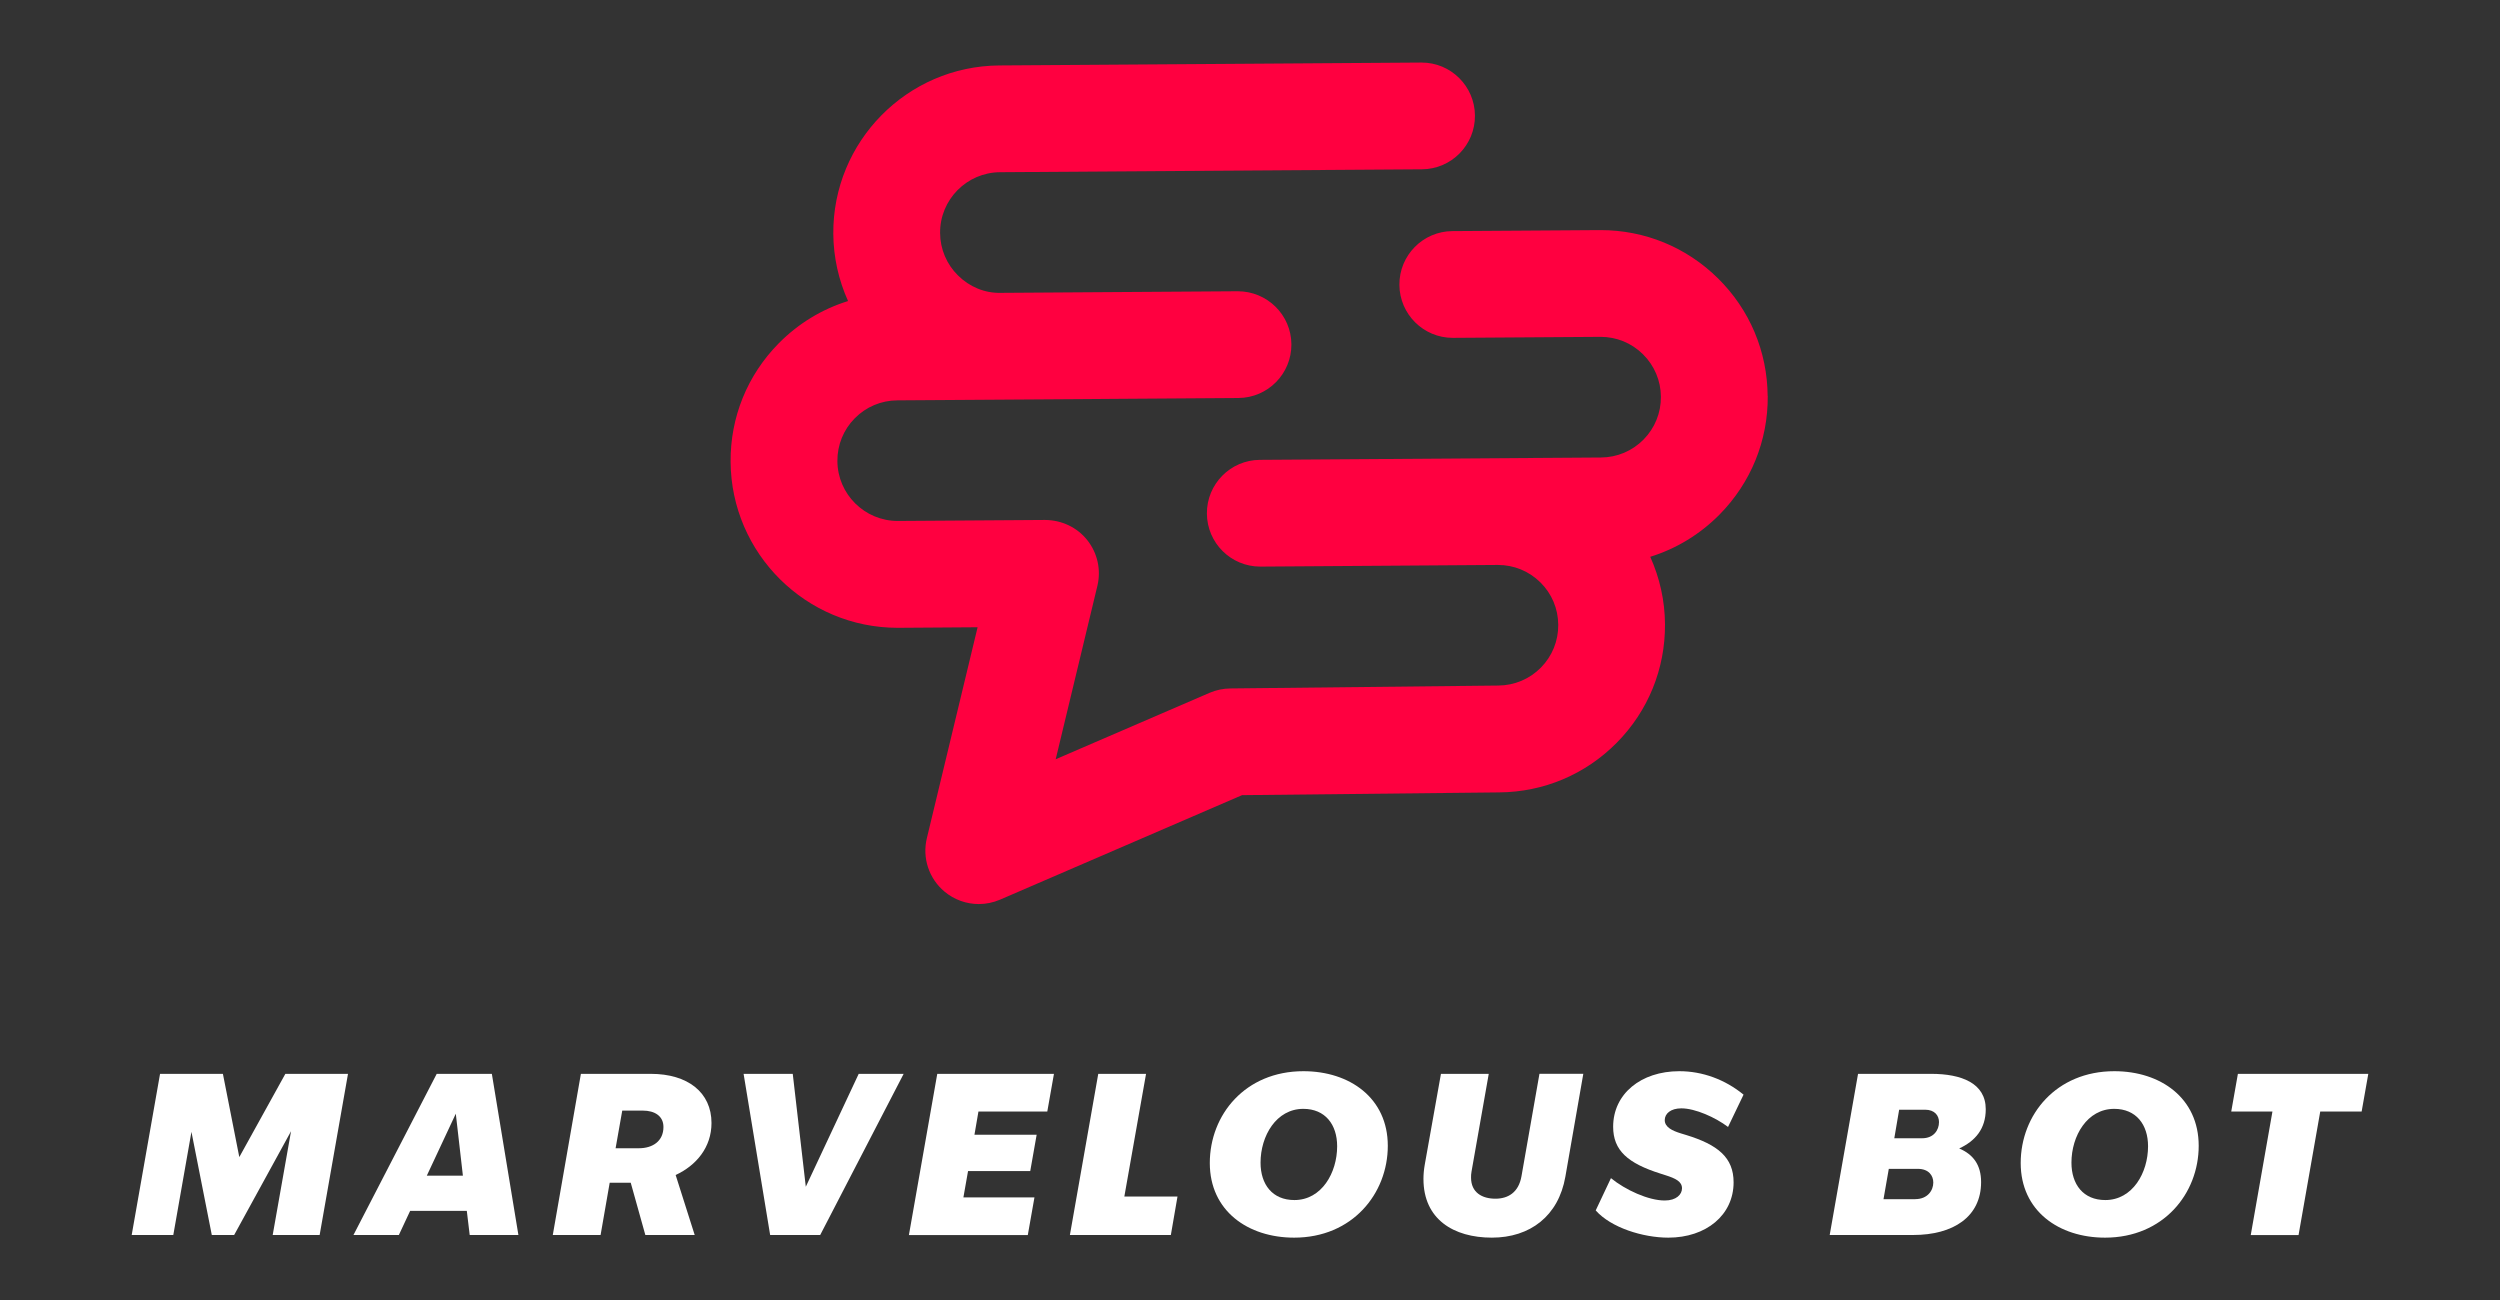
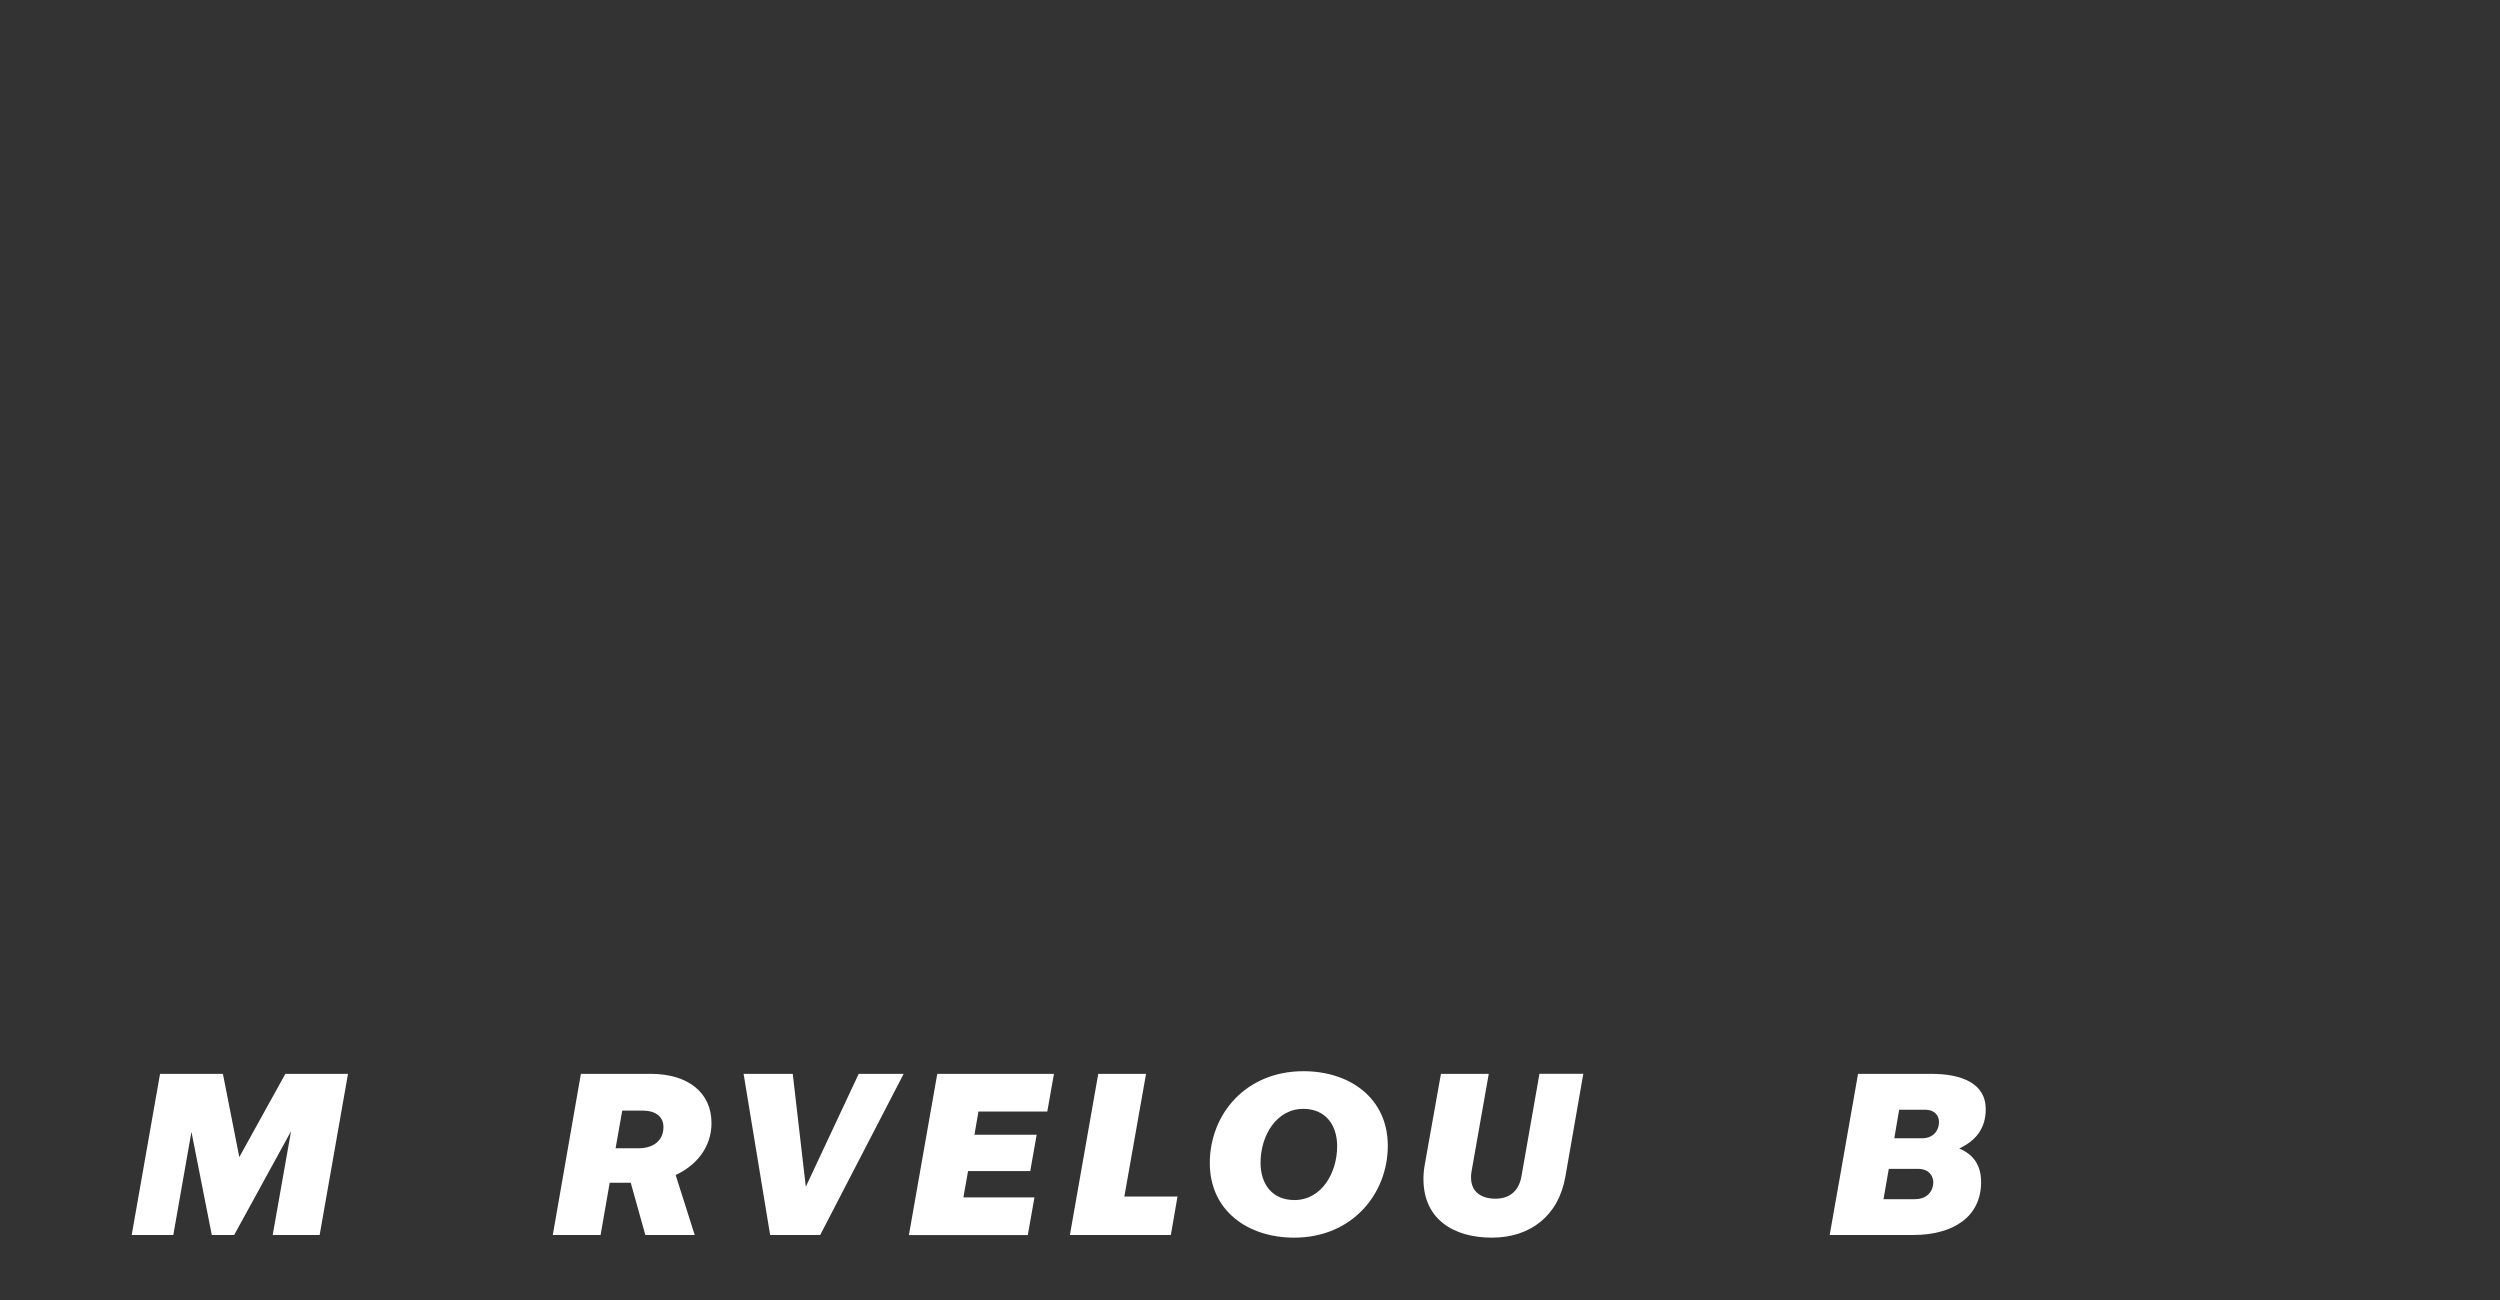
<svg xmlns="http://www.w3.org/2000/svg" id="Layer_1" data-name="Layer 1" width="500" height="260.07" viewBox="0 0 500 260.07">
  <rect x="0" y="0" width="500" height="260.07" fill="#333333" stroke="none" />
  <defs>
    <style>
      .cls-1 {
        fill: #ff0040;
      }

      .cls-1, .cls-2 {
        stroke-width: 0px;
      }

      .cls-2 {
        fill: #fff;
      }
    </style>
  </defs>
  <g>
    <path class="cls-2" d="M32.01,214.77h12.57l3.28,16.65,9.21-16.65h12.53l-5.67,32.23h-9.39l3.67-20.76-11.38,20.76h-4.47l-4.07-20.63-3.63,20.63h-8.32l5.67-32.23Z" />
-     <path class="cls-2" d="M87.35,214.77h11.02l5.31,32.23h-9.74l-.58-4.83h-11.33l-2.26,4.83h-9.08l16.65-32.23ZM92.58,235.14l-1.42-12.4-5.8,12.4h7.22Z" />
    <path class="cls-2" d="M116.18,214.77h13.99c7.39,0,12.13,3.72,12.13,9.83,0,4.87-3.05,8.5-7.17,10.4l3.81,12h-9.87l-2.92-10.45h-4.21l-1.82,10.45h-9.56l5.62-32.23ZM127.78,229.65c2.75,0,4.91-1.42,4.91-4.25,0-2.21-1.77-3.28-4.12-3.28h-4.12l-1.33,7.53h4.65Z" />
    <path class="cls-2" d="M148.72,214.77h9.83l2.61,22.58,10.58-22.58h8.99l-16.69,32.23h-10.01l-5.31-32.23Z" />
    <path class="cls-2" d="M187.46,214.77h23.33l-1.33,7.53h-13.77l-.8,4.65h12.44l-1.28,7.26h-12.44l-.93,5.27h14.21l-1.33,7.53h-23.78l5.67-32.23Z" />
    <path class="cls-2" d="M219.65,214.77h9.56l-4.34,24.53h10.63l-1.33,7.7h-20.19l5.67-32.23Z" />
    <path class="cls-2" d="M241.96,232.61c0-9.65,7.08-18.37,18.73-18.37,9.25,0,16.87,5.36,16.87,14.92s-7.08,18.37-18.73,18.37c-9.25,0-16.87-5.36-16.87-14.92ZM258.88,240.01c5.45,0,8.55-5.45,8.55-10.76,0-4.34-2.39-7.48-6.77-7.48-5.4,0-8.55,5.4-8.55,10.76,0,4.38,2.39,7.48,6.77,7.48Z" />
    <path class="cls-2" d="M284.69,235.8c0-.93.09-1.9.27-2.92l3.23-18.11h9.56l-3.45,19.57c-.09.44-.09.84-.09,1.19,0,2.97,2.21,4.21,4.87,4.21,2.48,0,4.65-1.2,5.22-4.52l3.59-20.46h8.77l-3.59,20.59c-1.37,7.84-7.04,12.18-14.7,12.18s-13.68-3.68-13.68-11.73Z" />
-     <path class="cls-2" d="M319.14,242.09l3.05-6.46c2.88,2.35,7.48,4.47,10.76,4.47,2.3,0,3.45-1.2,3.45-2.44,0-1.37-1.33-1.99-3.28-2.61l-.97-.31c-6.6-2.08-9.52-4.65-9.52-9.39,0-6.55,5.53-11.11,13.24-11.11,4.65,0,9.17,1.68,12.84,4.69l-3.1,6.46c-2.52-1.9-6.55-3.72-9.34-3.72-2.13,0-3.32,1.06-3.32,2.35,0,1.42,1.51,2.13,3.23,2.66l1.02.31c6.38,1.95,9.52,4.52,9.52,9.47,0,6.55-5.49,11.07-13.06,11.07-5.05,0-11.47-1.99-14.52-5.45Z" />
    <path class="cls-2" d="M371.6,214.77h14.66c6.02,0,10.89,1.86,10.89,7.08,0,3.94-2.13,6.38-5.31,7.84,2.83,1.2,4.38,3.32,4.38,6.73,0,6.95-5.58,10.58-13.59,10.58h-16.69l5.67-32.23ZM383.03,239.83c2.52,0,3.63-1.77,3.63-3.32,0-1.37-.89-2.74-3.1-2.74h-5.8l-1.06,6.07h6.33ZM384.44,227.65c2.3,0,3.36-1.64,3.36-3.23,0-1.28-.84-2.48-2.79-2.48h-5.18l-.97,5.71h5.58Z" />
-     <path class="cls-2" d="M404.14,232.61c0-9.65,7.08-18.37,18.73-18.37,9.25,0,16.87,5.36,16.87,14.92s-7.08,18.37-18.73,18.37c-9.25,0-16.87-5.36-16.87-14.92ZM421.06,240.01c5.45,0,8.55-5.45,8.55-10.76,0-4.34-2.39-7.48-6.77-7.48-5.4,0-8.55,5.4-8.55,10.76,0,4.38,2.39,7.48,6.77,7.48Z" />
-     <path class="cls-2" d="M454.49,222.3h-8.24l1.33-7.53h26.08l-1.33,7.53h-8.28l-4.34,24.71h-9.56l4.34-24.71Z" />
  </g>
-   <path class="cls-1" d="M353.53,79.21c-.06-8.93-3.59-17.29-9.95-23.56-6.3-6.21-14.62-9.63-23.46-9.63-.08,0-.16,0-.24,0l-29.4.2c-5.89.04-10.64,4.85-10.6,10.75.04,5.87,4.81,10.6,10.67,10.6h.08l29.4-.2s.06,0,.09,0c3.19,0,6.2,1.23,8.47,3.48,2.29,2.26,3.57,5.28,3.59,8.51.02,3.22-1.21,6.26-3.47,8.55-2.26,2.29-5.28,3.57-8.51,3.59l-68.22.47c-5.9.04-10.64,4.85-10.6,10.75.04,5.87,4.81,10.6,10.67,10.6h.08l24.61-.17h.02l22.74-.16s.04,0,.06,0h.03c3.19,0,6.2,1.23,8.47,3.47,2.3,2.26,3.57,5.28,3.59,8.51.02,3.22-1.21,6.26-3.47,8.55-2.26,2.29-5.29,3.57-8.55,3.59l-53.58.58c-1.42.02-2.82.31-4.12.87l-30.79,13.29,8.34-34.69c.77-3.19.02-6.56-2.02-9.13-2.04-2.57-5.12-4.01-8.44-4.04l-29.4.2s-.06,0-.08,0c-6.61,0-12.02-5.36-12.06-11.98-.02-3.22,1.21-6.26,3.47-8.55,2.26-2.29,5.28-3.57,8.51-3.59l37.02-.25,6.58-.05s0,0,0,0l24.62-.17c5.9-.04,10.64-4.85,10.6-10.75-.04-5.9-4.87-10.61-10.75-10.6l-31.14.21-16.23.11c-3.23.08-6.26-1.21-8.55-3.47-2.29-2.26-3.57-5.28-3.59-8.51-.05-6.65,5.33-12.1,11.98-12.15l84.39-.58c5.9-.04,10.64-4.85,10.6-10.75-.04-5.87-4.81-10.6-10.67-10.6h-.08l-84.39.58c-18.43.13-33.31,15.22-33.19,33.65.03,4.73,1.07,9.28,2.95,13.47-5.19,1.61-9.94,4.48-13.87,8.46-6.27,6.36-9.69,14.77-9.62,23.7.13,18.35,15.09,33.19,33.41,33.19.08,0,.16,0,.23,0l15.76-.11-10.15,42.19c-.95,3.93.41,8.06,3.51,10.66,1.96,1.65,4.4,2.51,6.88,2.51,1.43,0,2.87-.29,4.23-.87l48.42-20.91,51.4-.55c8.93-.06,17.29-3.6,23.56-9.95s9.69-14.77,9.63-23.7c-.03-4.73-1.07-9.28-2.95-13.47,5.19-1.61,9.94-4.48,13.87-8.46,6.27-6.36,9.69-14.77,9.63-23.7Z" />
</svg>